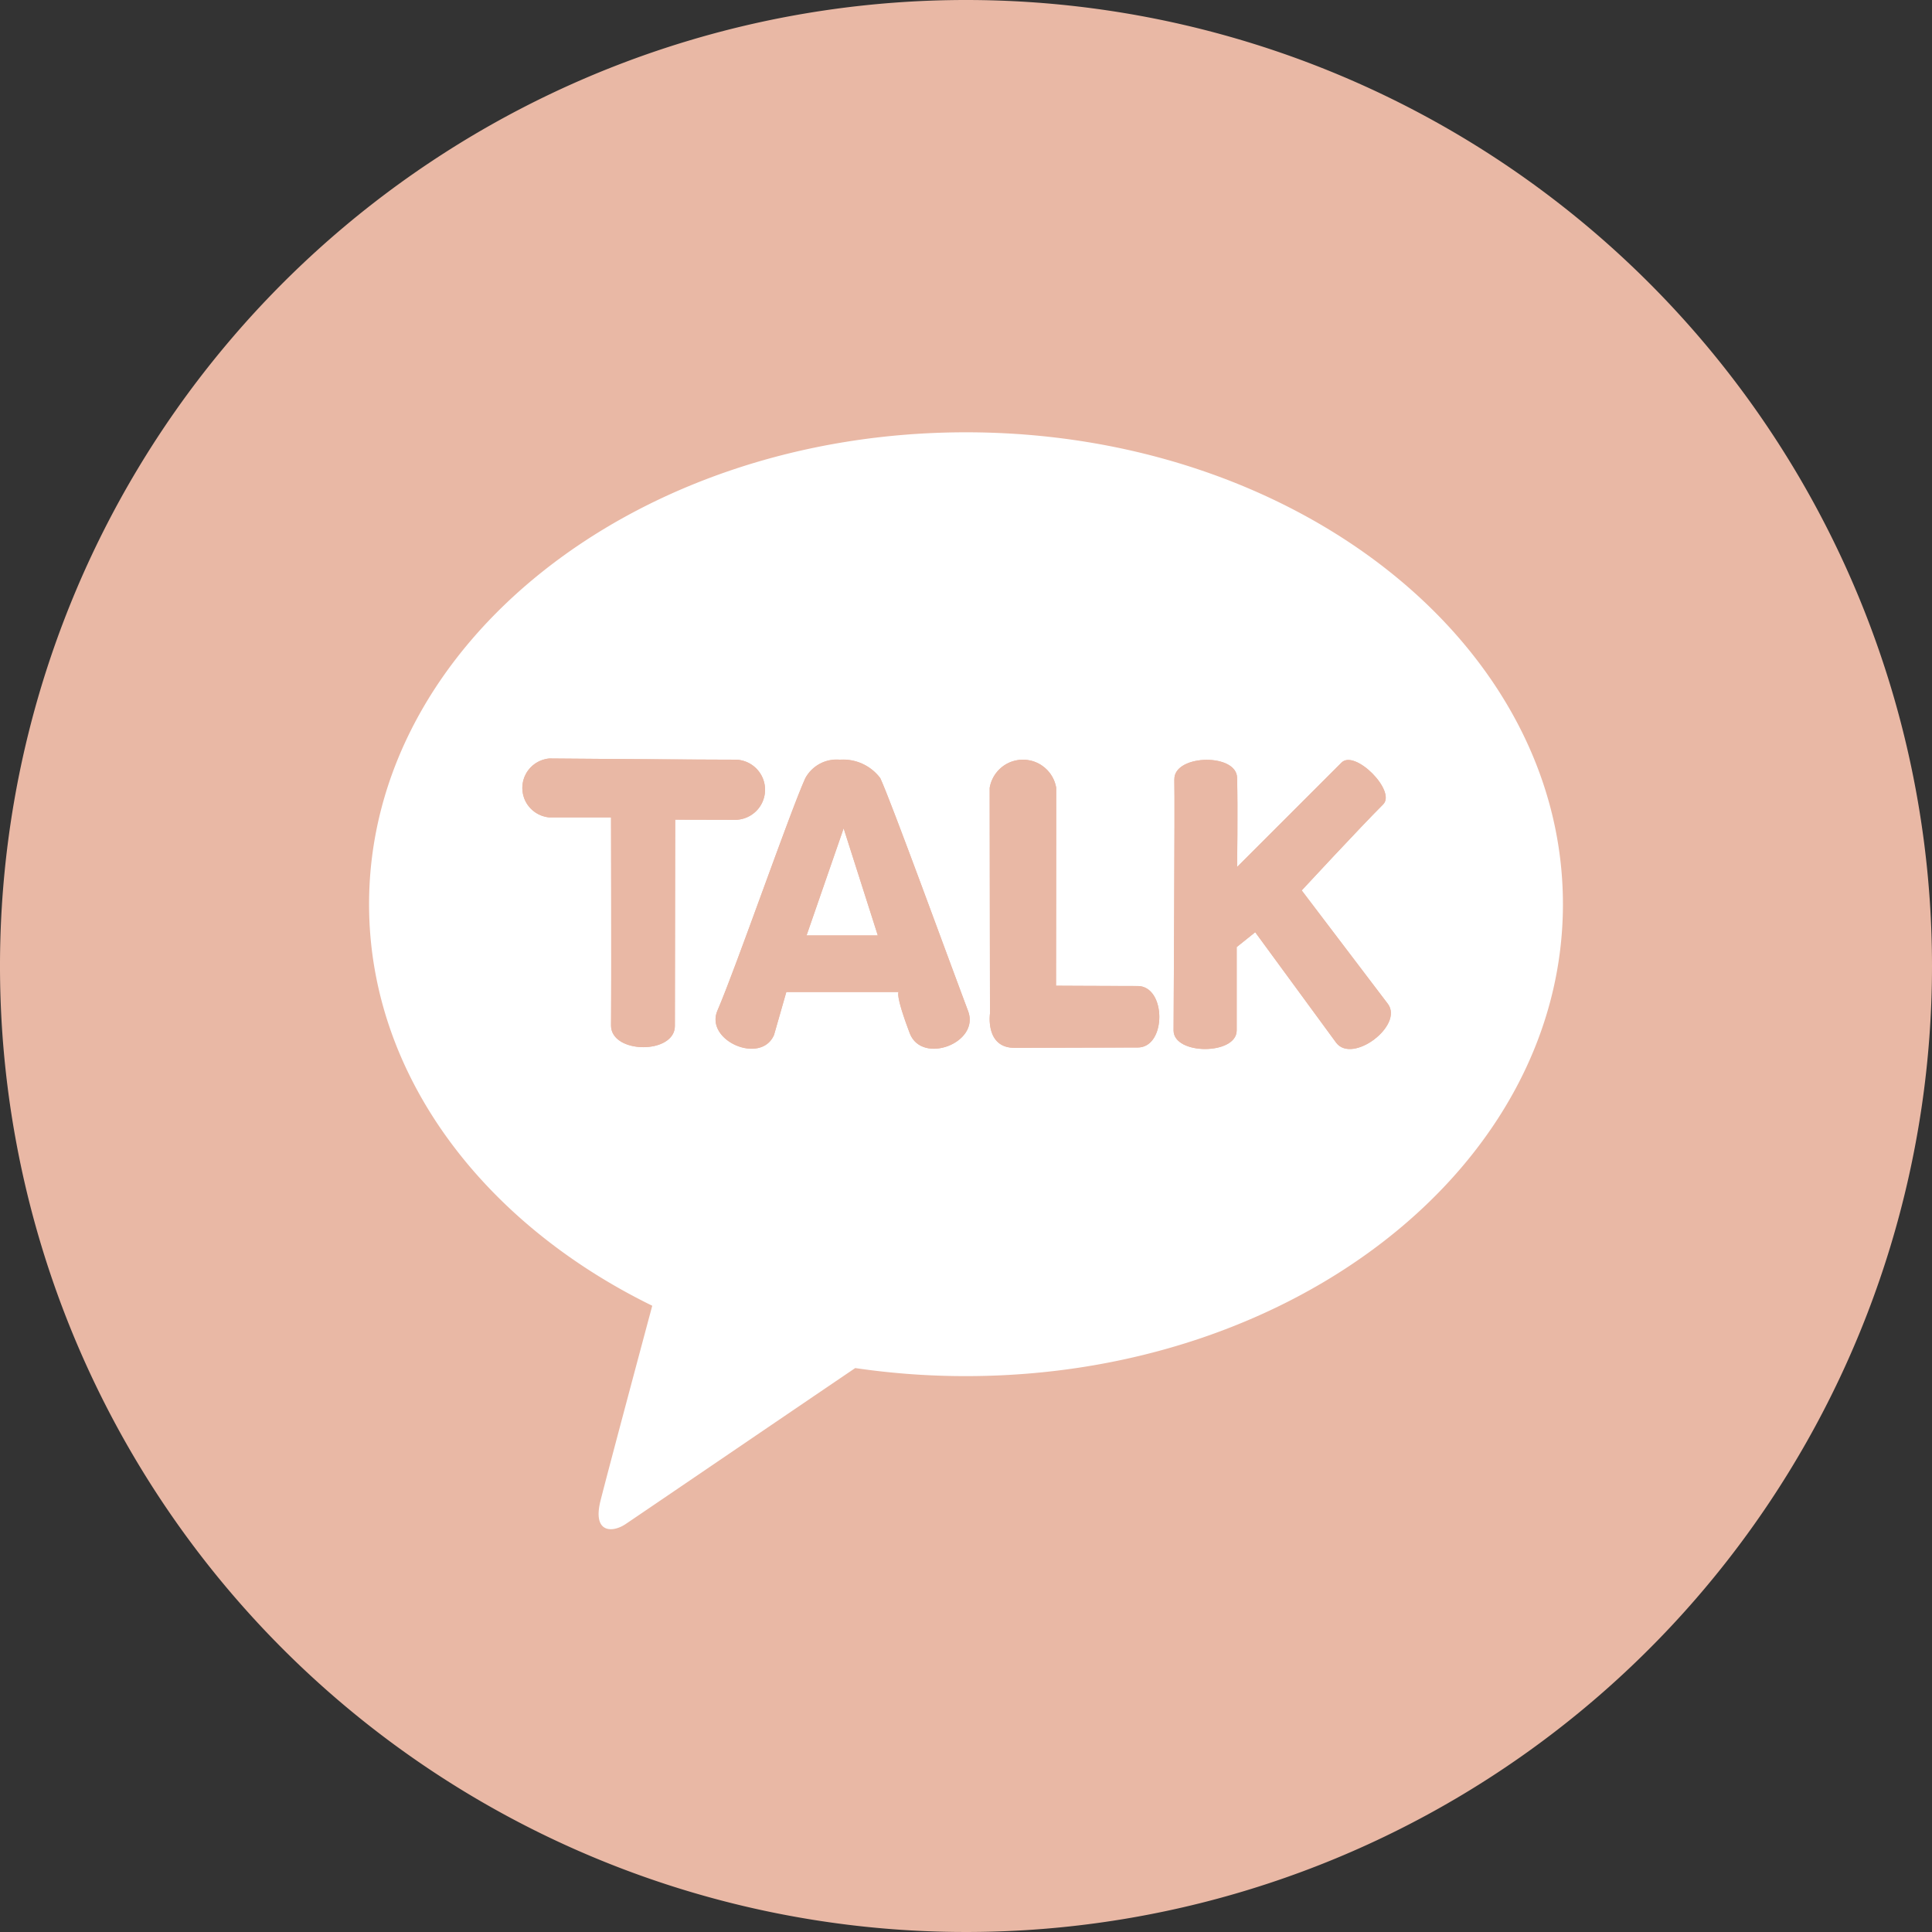
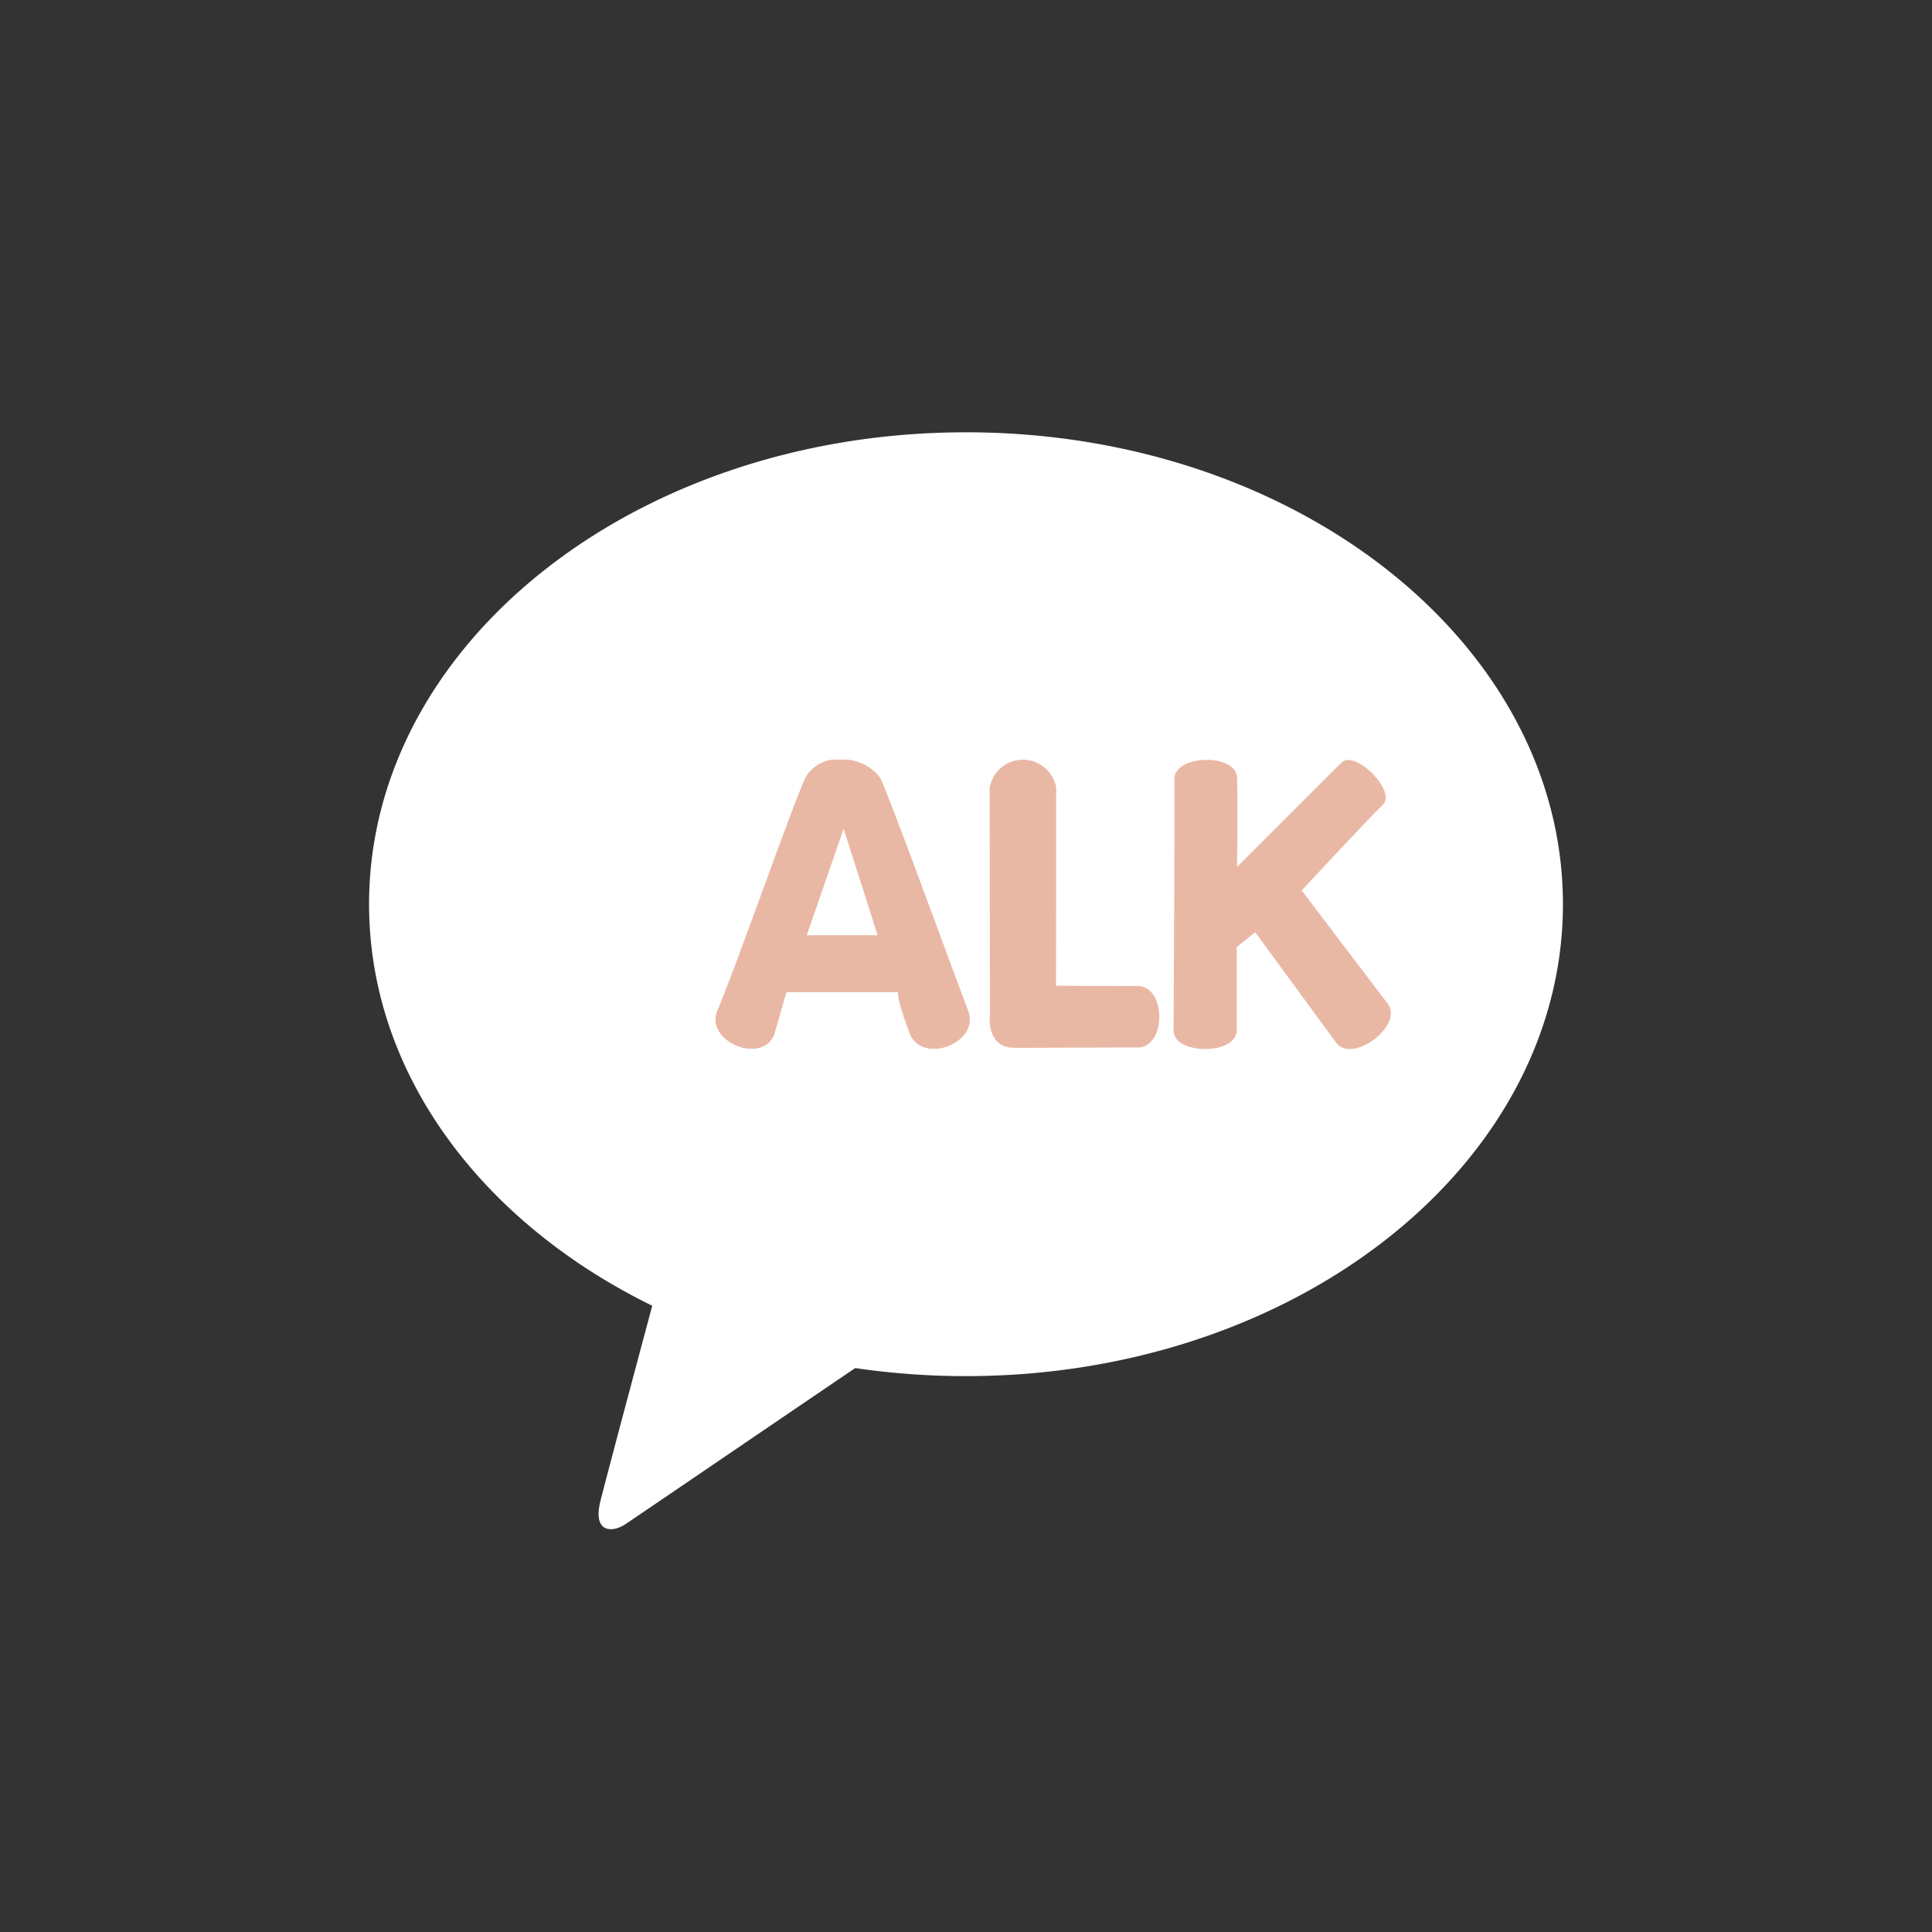
<svg xmlns="http://www.w3.org/2000/svg" width="66" height="66" viewBox="0 0 66 66">
  <rect x="0" y="0" width="66" height="66" fill="#333333" stroke="none" />
  <defs>
    <clipPath id="clip-path">
      <rect id="사각형_23" data-name="사각형 23" width="66" height="66" transform="translate(0 0)" fill="none" />
    </clipPath>
    <clipPath id="clip-path-2">
-       <path id="패스_88" data-name="패스 88" d="M18.774,27.922h2.1s.014,5.765,0,7.108c0,.98,2.184.994,2.18.014L23.065,28s.7,0,2.088.005a1.028,1.028,0,0,0,0-2.054c-1.471,0-6.384-.04-6.384-.04a1.01,1.01,0,0,0,0,2.013" fill="none" />
-     </clipPath>
+       </clipPath>
    <clipPath id="clip-path-4">
      <path id="패스_90" data-name="패스 90" d="M28.82,28.3l1.168,3.659H27.553Zm-1.309-1.715c-.517,1.137-2.383,6.509-3,7.934-.448,1.03,1.484,1.869,1.931.84l.42-1.468H30.7s-.133.06.378,1.406c.413,1.089,2.407.334,1.994-.756-.589-1.557-2.629-7.162-3-7.956a1.586,1.586,0,0,0-1.382-.63,1.214,1.214,0,0,0-1.178.63" fill="none" />
    </clipPath>
    <clipPath id="clip-path-6">
-       <path id="패스_92" data-name="패스 92" d="M33.809,26.917c0,1.826.01,7.709.01,7.709s-.168,1.169.834,1.169,3.227-.011,4.214-.011.98-2.1-.005-2.1-2.787-.01-2.787-.01.008-5.443.006-6.764a1.152,1.152,0,0,0-2.272.005" fill="none" />
-     </clipPath>
+       </clipPath>
    <clipPath id="clip-path-8">
      <path id="패스_94" data-name="패스 94" d="M40.117,26.626c.021.8-.026,8.039-.026,8.576,0,.846,2.157.845,2.156,0V32.353l.633-.507,2.766,3.776c.561.737,2.32-.6,1.761-1.333l-2.939-3.871s2-2.157,2.781-2.938c.458-.455-.962-1.886-1.42-1.43-.444.441-3.569,3.568-3.569,3.568s.028-1.964,0-3.05c-.01-.412-.517-.611-1.034-.611-.553,0-1.12.228-1.108.67" fill="none" />
    </clipPath>
  </defs>
  <g id="벡터_고급_개체" data-name="벡터 고급 개체" transform="translate(0 0)">
    <g id="그룹_42" data-name="그룹 42">
      <g id="그룹_41" data-name="그룹 41" clip-path="url(#clip-path)">
-         <path id="패스_85" data-name="패스 85" d="M66,33A33,33,0,1,1,33,0,33,33,0,0,1,66,33" fill="#e9b8a5" />
        <path id="패스_86" data-name="패스 86" d="M33,14.768c-11.264,0-20.392,7.217-20.392,16.122,0,5.795,3.868,10.875,9.674,13.716-.427,1.592-1.544,5.769-1.768,6.661-.278,1.11.405,1.1.854.8.351-.234,5.587-3.8,7.848-5.332A25.849,25.849,0,0,0,33,47.01c11.262,0,20.392-7.217,20.392-16.121S44.263,14.768,33,14.768" fill="#fff" />
-         <path id="패스_87" data-name="패스 87" d="M18.774,27.922h2.1s.014,5.765,0,7.109c0,.98,2.184.994,2.181.014L23.065,28s.7.005,2.088.006a1.028,1.028,0,0,0,0-2.054c-1.47,0-6.383-.041-6.383-.041a1.01,1.01,0,0,0,0,2.013" fill="#e9b8a5" />
      </g>
    </g>
    <g id="그룹_44" data-name="그룹 44">
      <g id="그룹_43" data-name="그룹 43" clip-path="url(#clip-path-2)">
        <rect id="사각형_24" data-name="사각형 24" width="8.92" height="10.116" transform="translate(17.539 25.909)" fill="#e9b8a5" />
      </g>
    </g>
    <g id="그룹_46" data-name="그룹 46">
      <g id="그룹_45" data-name="그룹 45" clip-path="url(#clip-path)">
        <path id="패스_89" data-name="패스 89" d="M28.82,28.295l1.167,3.659H27.553Zm-1.309-1.714c-.517,1.137-2.382,6.509-3,7.934-.448,1.03,1.483,1.869,1.93.84l.42-1.468H30.7s-.133.06.377,1.406c.414,1.089,2.407.334,1.994-.756-.589-1.557-2.629-7.162-3-7.956a1.584,1.584,0,0,0-1.381-.63,1.216,1.216,0,0,0-1.179.63" fill="#e9b8a5" />
      </g>
    </g>
    <g id="그룹_48" data-name="그룹 48">
      <g id="그룹_47" data-name="그룹 47" clip-path="url(#clip-path-4)">
        <rect id="사각형_26" data-name="사각형 26" width="9.426" height="10.434" transform="translate(24.061 25.951)" fill="#e9b8a5" />
      </g>
    </g>
    <g id="그룹_50" data-name="그룹 50">
      <g id="그룹_49" data-name="그룹 49" clip-path="url(#clip-path)">
        <path id="패스_91" data-name="패스 91" d="M33.809,26.917c0,1.826.01,7.709.01,7.709s-.168,1.169.834,1.169,3.228-.011,4.214-.011.981-2.1-.005-2.1-2.787-.01-2.787-.01.008-5.443.006-6.764a1.152,1.152,0,0,0-2.272.005" fill="#e9b8a5" />
      </g>
    </g>
    <g id="그룹_52" data-name="그룹 52">
      <g id="그룹_51" data-name="그룹 51" clip-path="url(#clip-path-6)">
        <rect id="사각형_28" data-name="사각형 28" width="6.203" height="9.843" transform="translate(33.651 25.952)" fill="#e9b8a5" />
      </g>
    </g>
    <g id="그룹_54" data-name="그룹 54">
      <g id="그룹_53" data-name="그룹 53" clip-path="url(#clip-path)">
-         <path id="패스_93" data-name="패스 93" d="M40.117,26.626c.022.8-.025,8.039-.025,8.576,0,.846,2.156.844,2.155,0V32.353l.633-.507,2.767,3.776c.56.737,2.319-.6,1.761-1.333l-2.939-3.871s1.994-2.157,2.781-2.938c.459-.455-.961-1.886-1.42-1.43-.444.441-3.568,3.568-3.568,3.568s.028-1.964,0-3.05c-.011-.412-.517-.611-1.034-.611-.554,0-1.12.228-1.109.67" fill="#e9b8a5" />
-       </g>
+         </g>
    </g>
    <g id="그룹_56" data-name="그룹 56">
      <g id="그룹_55" data-name="그룹 55" clip-path="url(#clip-path-8)">
        <rect id="사각형_30" data-name="사각형 30" width="7.875" height="10.767" transform="translate(40.091 25.593)" fill="#e9b8a5" />
      </g>
    </g>
  </g>
</svg>